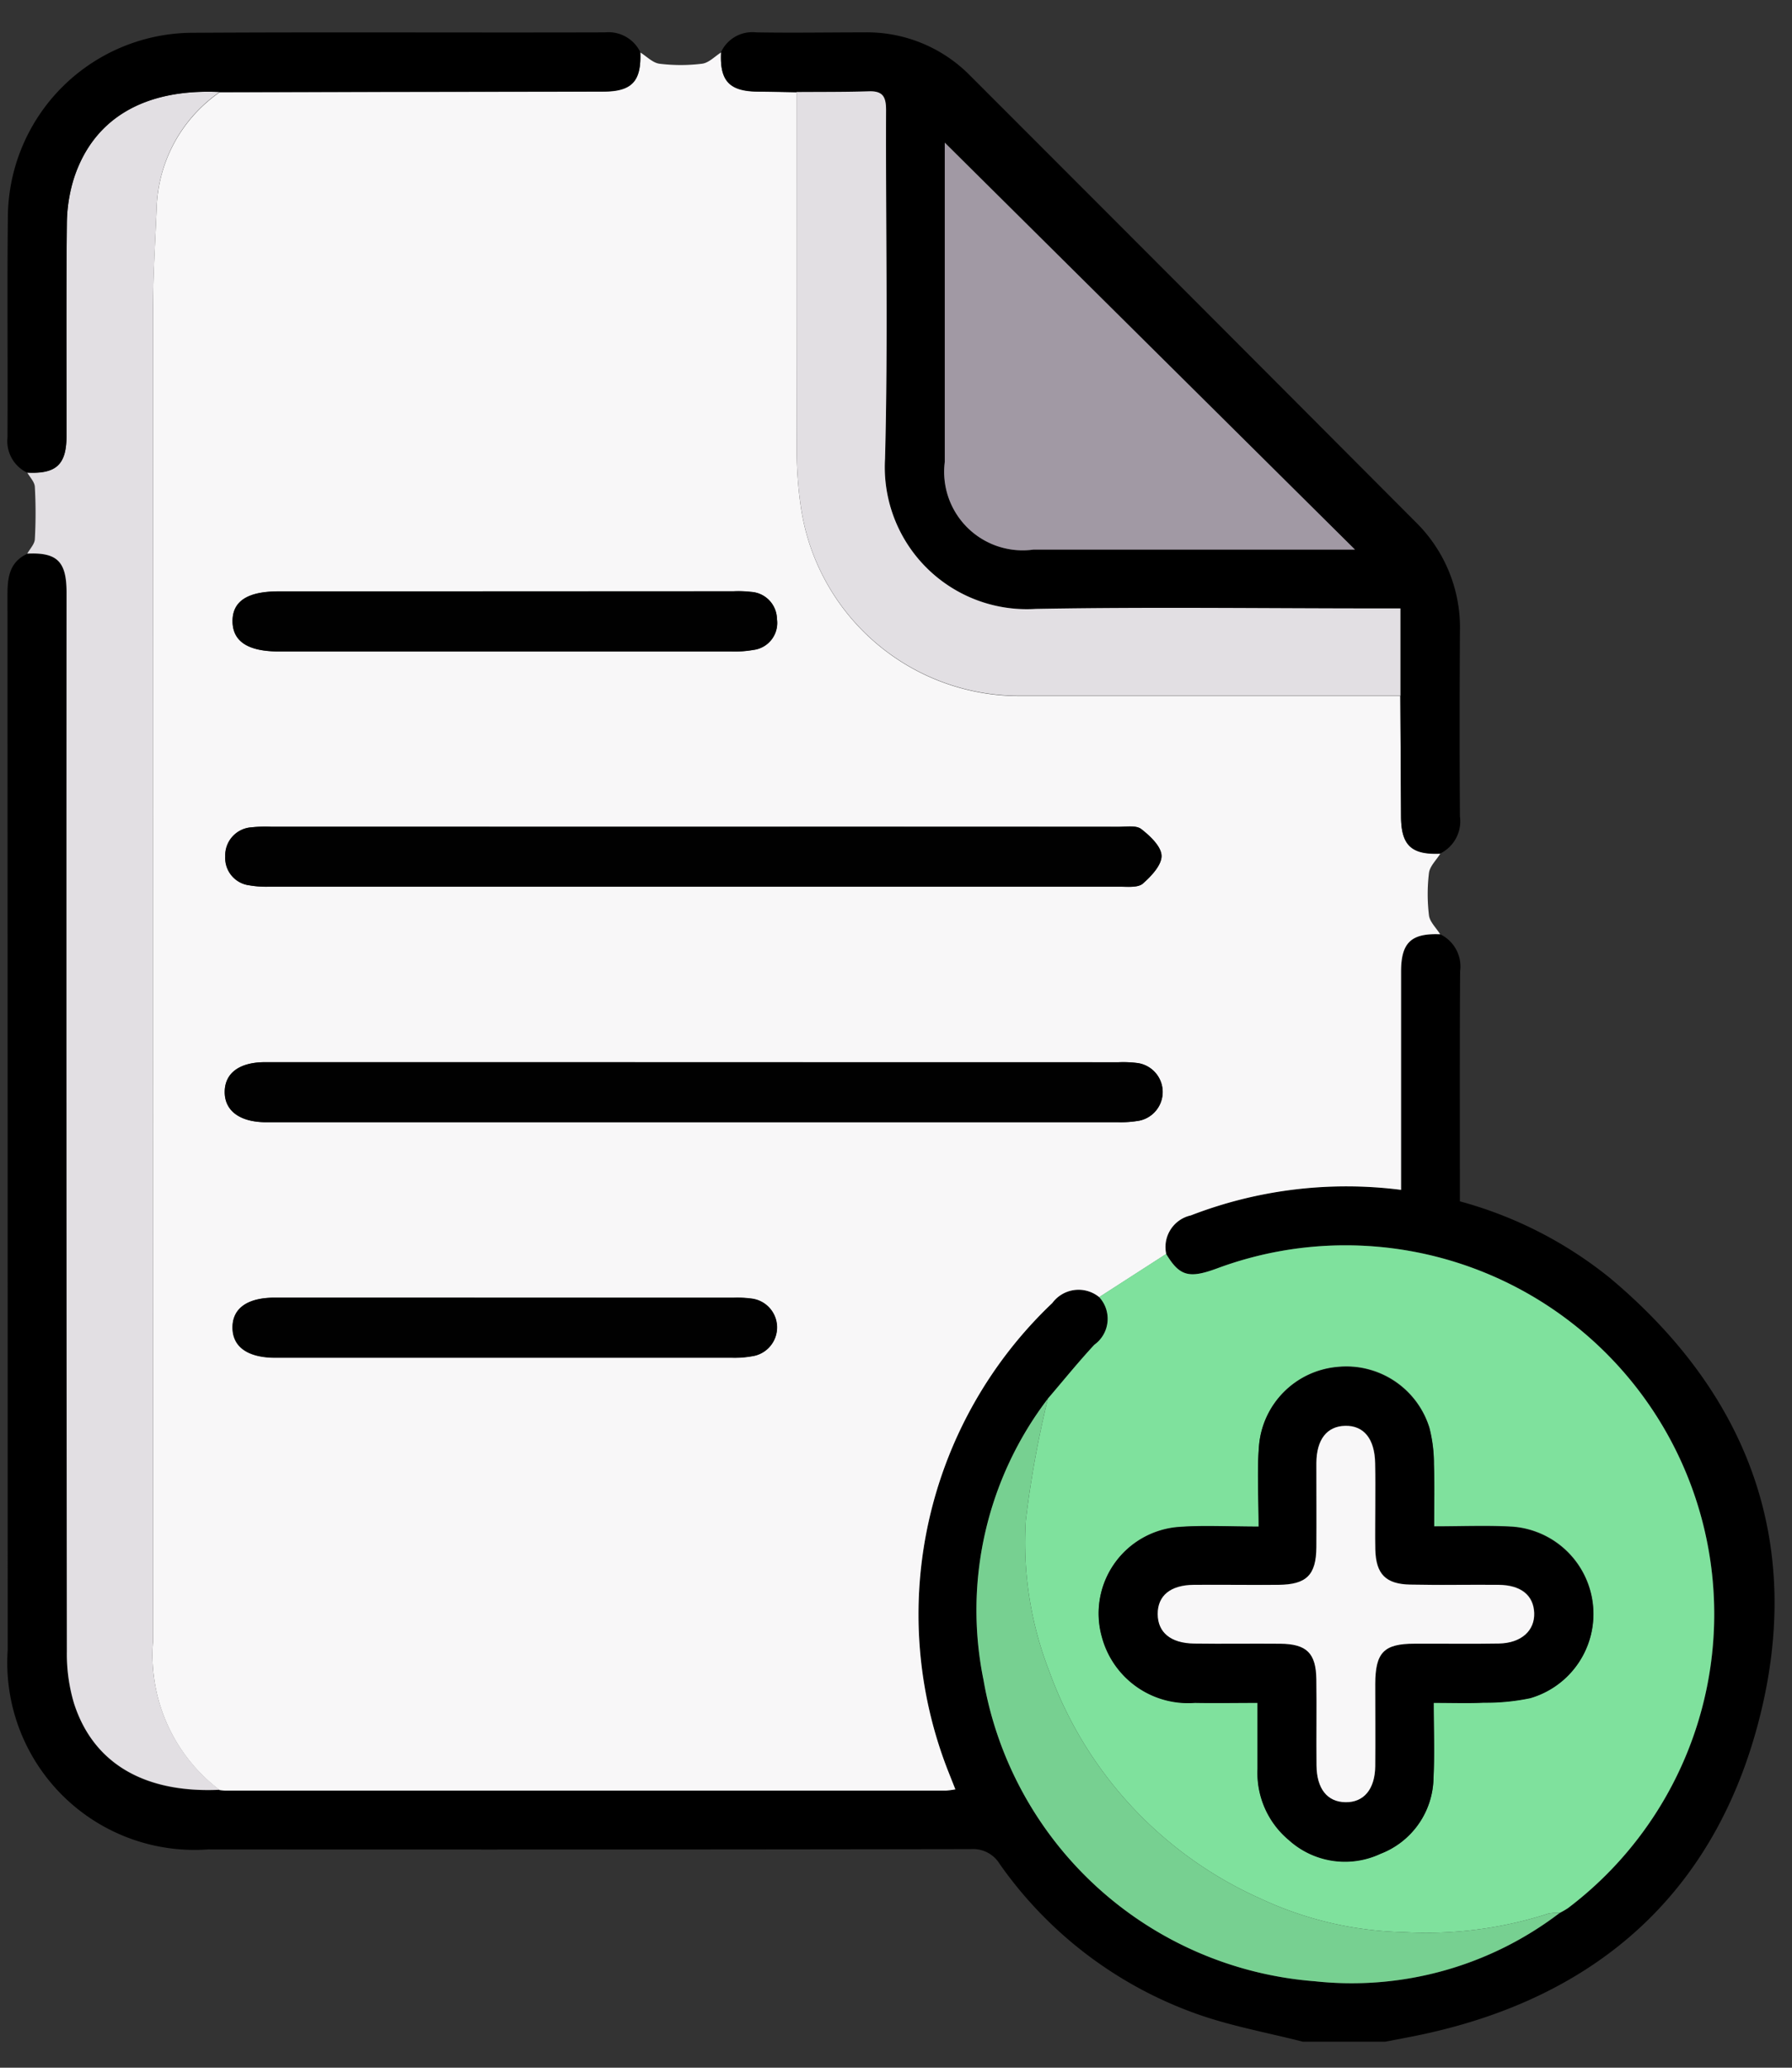
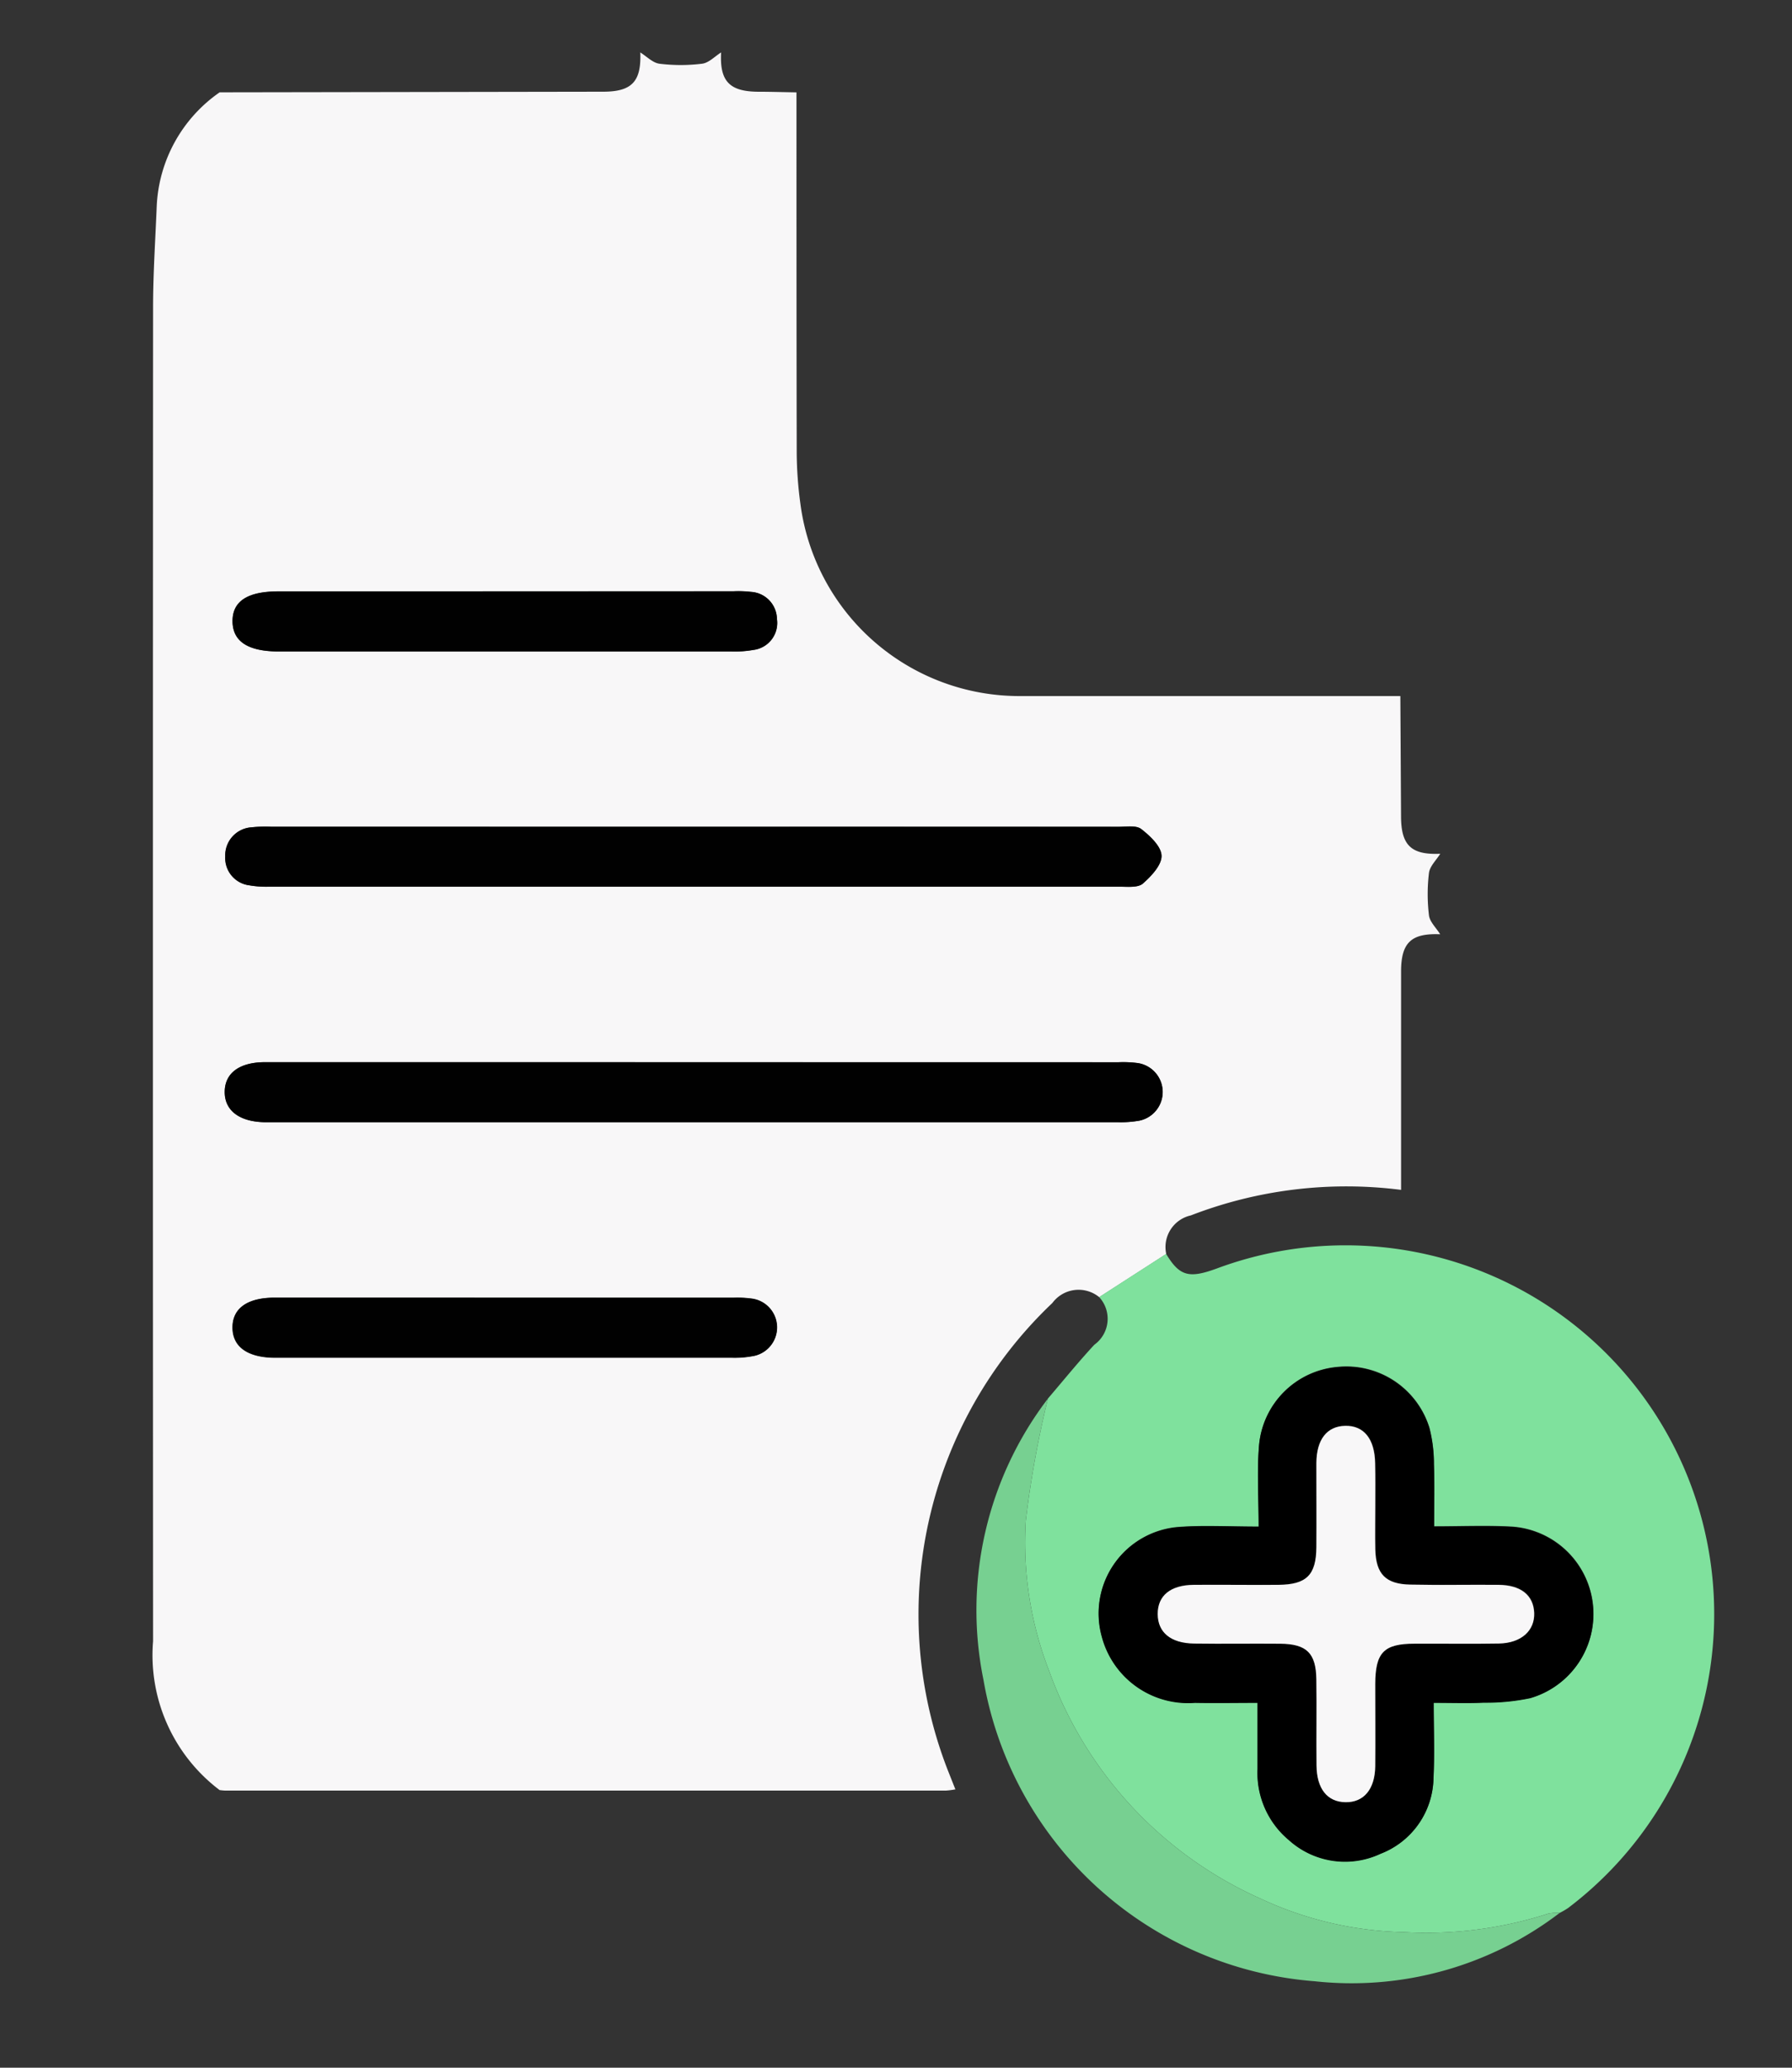
<svg xmlns="http://www.w3.org/2000/svg" width="52" height="60" fill="none">
  <rect width="100%" height="100%" fill="#333333" stroke="none" />
-   <path fill="#000" d="M41.791 27.11a1.038 1.038 0 0 1 .579 1.071c-.015 2.217-.007 4.435-.007 6.679a11.855 11.855 0 0 1 4.371 2.238c4.01 3.369 5.61 7.672 4.325 12.746-1.273 5.032-4.664 8.088-9.768 9.186-.363.078-.729.144-1.093.215h-2.392c-1.017-.26-2.06-.448-3.047-.795a11.816 11.816 0 0 1-5.75-4.362.9.9 0 0 0-.83-.431c-7.382.012-14.764.015-22.147.009a5.434 5.434 0 0 1-5.809-5.783c0-10.208-.002-20.416-.006-30.624 0-.507.057-.948.573-1.189.867-.042 1.141.225 1.141 1.128 0 10.243.003 20.485.009 30.728-.008.51.061 1.018.207 1.507.562 1.749 2.053 2.612 4.224 2.507.056.008.113.014.17.016h20.9c.094-.007.188-.019.281-.036-.091-.23-.16-.4-.228-.576a12.454 12.454 0 0 1 3.042-13.537.945.945 0 0 1 1.361-.169.926.926 0 0 1-.139 1.383c-.467.5-.9 1.04-1.347 1.562a10.12 10.12 0 0 0-1.869 8.166 10.58 10.58 0 0 0 9.612 8.742 9.94 9.94 0 0 0 7.107-1.983 2.45 2.45 0 0 0 .243-.141 10.7 10.7 0 0 0-10.188-18.56c-.816.3-1.085.223-1.475-.422a.94.94 0 0 1 .714-1.12 12.522 12.522 0 0 1 6.1-.741v-6.337c.002-.836.295-1.112 1.136-1.077Z" />
  <path fill="#F8F7F8" d="M41.791 27.11c-.841-.035-1.134.241-1.135 1.08v6.337a12.521 12.521 0 0 0-6.1.741.94.94 0 0 0-.714 1.12l-1.944 1.253a.946.946 0 0 0-1.361.169 12.454 12.454 0 0 0-3.042 13.537l.228.576c-.093.017-.187.03-.281.036h-20.9a1.64 1.64 0 0 1-.17-.016 4.906 4.906 0 0 1-1.93-4.318c-.006-12.9-.006-25.8 0-38.7 0-.982.066-1.964.106-2.946a4.25 4.25 0 0 1 1.826-3.3l11.13-.018c.836 0 1.109-.3 1.076-1.139.184.114.358.3.554.327.411.051.827.051 1.238 0 .2-.025.369-.213.553-.327-.044.829.238 1.131 1.06 1.14.376 0 .751.012 1.127.018 0 3.491 0 6.982.007 10.473.004.49.04.98.107 1.465a6.407 6.407 0 0 0 6.364 5.58h11.045l.02 3.506c.006.83.3 1.107 1.138 1.07-.114.184-.3.358-.327.553-.05.41-.05.826 0 1.237.024.187.211.362.325.546Zm-21.632-3.119H7.864a3.834 3.834 0 0 0-.567.017.815.815 0 0 0-.764.845.8.8 0 0 0 .7.838c.187.032.377.045.566.04h24.7c.225 0 .519.032.66-.09.245-.213.55-.538.542-.808-.008-.27-.332-.576-.589-.775-.15-.115-.438-.065-.664-.065-4.094-.003-8.19-.004-12.289-.002Zm0 6.832H7.693c-.747 0-1.17.315-1.174.86-.004.545.429.87 1.163.882h24.761c.208.006.416-.01.621-.046a.849.849 0 0 0-.043-1.669 3.247 3.247 0 0 0-.567-.025l-12.295-.002Zm-5.538-13.664H8.079c-.9 0-1.338.287-1.332.872.006.585.451.87 1.345.871h13.142c.208.006.416-.008.621-.044a.79.79 0 0 0 .688-.9.8.8 0 0 0-.755-.785c-.17-.02-.34-.025-.51-.017l-6.657.003Zm0 20.5H7.965c-.793 0-1.225.31-1.221.869.004.559.44.867 1.228.873h13.256c.227.007.454-.013.676-.059a.844.844 0 0 0-.061-1.651 3.122 3.122 0 0 0-.565-.03l-6.657-.002Z" />
-   <path fill="#E2DFE3" d="M6.374 2.67a4.251 4.251 0 0 0-1.826 3.3c-.04.982-.1 1.964-.106 2.946-.007 12.9-.007 25.8 0 38.7a4.906 4.906 0 0 0 1.93 4.318c-2.17.1-3.662-.758-4.224-2.507a4.994 4.994 0 0 1-.207-1.507c-.012-10.243-.015-20.486-.009-30.728 0-.9-.274-1.17-1.14-1.128.076-.139.212-.275.219-.417.028-.507.028-1.014 0-1.521-.007-.142-.144-.278-.222-.416.846.043 1.141-.229 1.142-1.069 0-2.047-.011-4.094.01-6.141a4.5 4.5 0 0 1 .207-1.336C2.718 3.427 4.2 2.565 6.374 2.67Z" />
-   <path fill="#000" d="M41.793 24.766c-.836.037-1.132-.24-1.138-1.07a3134.08 3134.08 0 0 1-.02-3.506v-2.535h-.683c-3.3 0-6.6-.046-9.9.014a4.122 4.122 0 0 1-4.372-4.352c.09-3.372.017-6.748.03-10.123 0-.377-.085-.559-.5-.544-.7.025-1.4.016-2.1.021-.376-.006-.75-.014-1.127-.018-.822-.009-1.1-.311-1.06-1.14A1 1 0 0 1 21.94.939c1.044.018 2.087 0 3.131 0a4.2 4.2 0 0 1 3.075 1.25c4.319 4.32 8.633 8.643 12.944 12.97a4.289 4.289 0 0 1 1.274 3.18c-.01 1.783-.012 3.566 0 5.349a1.043 1.043 0 0 1-.57 1.078Zm-2.474-8.818L27.42 4.14V13.401a2.279 2.279 0 0 0 2.572 2.547h9.328ZM6.374 2.67c-2.171-.1-3.656.757-4.227 2.5a4.5 4.5 0 0 0-.207 1.336c-.021 2.047-.007 4.094-.01 6.141 0 .84-.3 1.112-1.142 1.069a1.015 1.015 0 0 1-.571-1.019C.23 10.575.205 8.452.228 6.33A5.382 5.382 0 0 1 5.621.951c3.98-.024 7.96 0 11.941-.012a1.025 1.025 0 0 1 1.018.574c.033.843-.24 1.137-1.076 1.139l-11.13.018Z" />
  <path fill="#7FE19D" d="m31.894 37.638 1.944-1.253c.39.645.66.722 1.475.422a10.7 10.7 0 0 1 10.188 18.56c-.078.052-.16.099-.243.141a1.186 1.186 0 0 0-.335.022c-1.351.435-2.77.617-4.188.536a10.327 10.327 0 0 1-4.155-.972 11.499 11.499 0 0 1-6.129-6.588 10.312 10.312 0 0 1-.685-4.38c.142-1.193.357-2.376.642-3.543.447-.522.88-1.058 1.347-1.562a.927.927 0 0 0 .14-1.383Zm4.63 6.659c-.856 0-1.6-.043-2.329.009a2.513 2.513 0 0 0-2.219 3.183 2.59 2.59 0 0 0 2.7 1.915c.6.013 1.2 0 1.818 0v1.918a2.537 2.537 0 0 0 .907 2.063 2.428 2.428 0 0 0 2.66.4 2.394 2.394 0 0 0 1.538-2.2c.034-.711.006-1.424.006-2.181.55 0 1 .016 1.455-.005.454.005.907-.039 1.351-.132a2.539 2.539 0 0 0-.558-4.972c-.73-.038-1.463-.007-2.236-.007 0-.664.015-1.231-.006-1.8a4.191 4.191 0 0 0-.132-1.064 2.524 2.524 0 0 0-2.675-1.761 2.5 2.5 0 0 0-2.265 2.258c-.067.758-.016 1.518-.016 2.379v-.003Z" />
  <path fill="#77D091" d="M30.408 40.583c-.285 1.167-.5 2.35-.642 3.543a10.313 10.313 0 0 0 .685 4.38 11.5 11.5 0 0 0 6.13 6.588c1.301.61 2.717.94 4.154.972 1.417.08 2.837-.101 4.188-.536.11-.023.223-.03.335-.022a9.94 9.94 0 0 1-7.107 1.983 10.58 10.58 0 0 1-9.612-8.742 10.12 10.12 0 0 1 1.87-8.166Z" />
-   <path fill="#E2DFE3" d="M23.112 2.671c.7-.005 1.4 0 2.1-.021.412-.015.5.167.5.544-.013 3.375.06 6.751-.03 10.123a4.12 4.12 0 0 0 4.372 4.352c3.3-.06 6.6-.014 9.9-.014h.683v2.535H29.59a6.406 6.406 0 0 1-6.364-5.58 11.38 11.38 0 0 1-.107-1.465c-.01-3.492-.006-6.983-.007-10.474Z" />
  <path fill="#010101" d="M20.16 23.991h12.294c.226 0 .514-.05.664.065.257.2.582.505.589.775.007.27-.3.595-.542.808-.141.122-.435.09-.66.09h-24.7c-.19.005-.379-.008-.566-.04a.8.8 0 0 1-.7-.838.815.815 0 0 1 .764-.845c.188-.02.378-.025.567-.017l12.29.002ZM20.162 30.823h12.295c.19-.008.38 0 .567.025a.849.849 0 0 1 .043 1.669 3.063 3.063 0 0 1-.621.046H7.685c-.734-.012-1.166-.339-1.163-.882.003-.543.427-.86 1.174-.86 4.155 0 8.31 0 12.466.002ZM14.624 17.159h6.657c.17-.008.34-.002.51.017a.8.8 0 0 1 .755.785.788.788 0 0 1-.688.9 3.06 3.06 0 0 1-.62.044H8.094c-.894 0-1.339-.289-1.345-.871-.006-.582.431-.872 1.332-.872l6.542-.003ZM14.627 37.655h6.657c.189-.007.378.003.565.03a.844.844 0 0 1 .061 1.651c-.222.046-.45.066-.676.059H7.978c-.788-.006-1.225-.316-1.228-.873-.003-.557.428-.869 1.221-.869 2.22 0 4.438 0 6.656.002Z" />
-   <path fill="#A199A4" d="M39.319 15.948H29.987a2.278 2.278 0 0 1-2.572-2.546V4.14l11.904 11.808Z" />
  <path fill="#000" d="M36.523 44.3c0-.858-.051-1.618.012-2.369a2.5 2.5 0 0 1 2.265-2.258 2.524 2.524 0 0 1 2.675 1.761c.09.348.134.705.132 1.064.021.565.006 1.132.006 1.8.773 0 1.506-.031 2.236.007a2.539 2.539 0 0 1 .558 4.972 6.243 6.243 0 0 1-1.35.132c-.453.021-.906.005-1.456.005 0 .757.028 1.47-.006 2.181a2.394 2.394 0 0 1-1.538 2.2 2.429 2.429 0 0 1-2.66-.4 2.536 2.536 0 0 1-.907-2.063v-1.918c-.623 0-1.22.011-1.818 0a2.59 2.59 0 0 1-2.7-1.915 2.513 2.513 0 0 1 2.22-3.183c.736-.062 1.476-.016 2.331-.016Zm3.385-.638c0-.4.005-.8 0-1.2-.01-.713-.325-1.1-.869-1.093-.526.012-.829.389-.836 1.072-.008.816 0 1.632 0 2.448 0 .816-.28 1.084-1.106 1.094-.825.01-1.632 0-2.448 0-.684.005-1.052.31-1.05.848.002.538.375.845 1.056.855.835.012 1.67 0 2.505.005.76.008 1.031.272 1.042 1.029.012.835 0 1.67.005 2.505.007.678.317 1.058.843 1.065.526.007.852-.374.861-1.044.01-.8 0-1.594 0-2.391.005-.911.25-1.161 1.141-1.165.816 0 1.632.01 2.448-.005.652-.012 1.043-.368 1.023-.89-.02-.522-.388-.806-1.032-.812-.854-.008-1.708.011-2.562-.007-.714-.015-1-.307-1.016-1.013-.013-.43-.004-.863-.005-1.304v.003Z" />
  <path fill="#F8F7F8" d="M39.908 43.659c0 .437-.009.874 0 1.31.02.706.3 1 1.016 1.013.854.018 1.708 0 2.562.007.644.006 1.011.3 1.032.812.021.512-.371.878-1.023.89-.816.015-1.632 0-2.448.005-.891 0-1.136.254-1.141 1.165 0 .8.007 1.594 0 2.391-.009.67-.333 1.051-.861 1.044-.528-.007-.836-.387-.843-1.065-.009-.835.007-1.67-.005-2.505-.011-.757-.282-1.021-1.042-1.029-.835-.008-1.67.007-2.505-.005-.681-.01-1.053-.324-1.056-.855-.003-.531.366-.843 1.05-.848.816-.007 1.632.006 2.448 0 .816-.006 1.1-.281 1.106-1.094.006-.813 0-1.632 0-2.448.007-.683.31-1.06.836-1.072.544-.012.859.38.869 1.093.01.394.005.793.005 1.191Z" />
</svg>